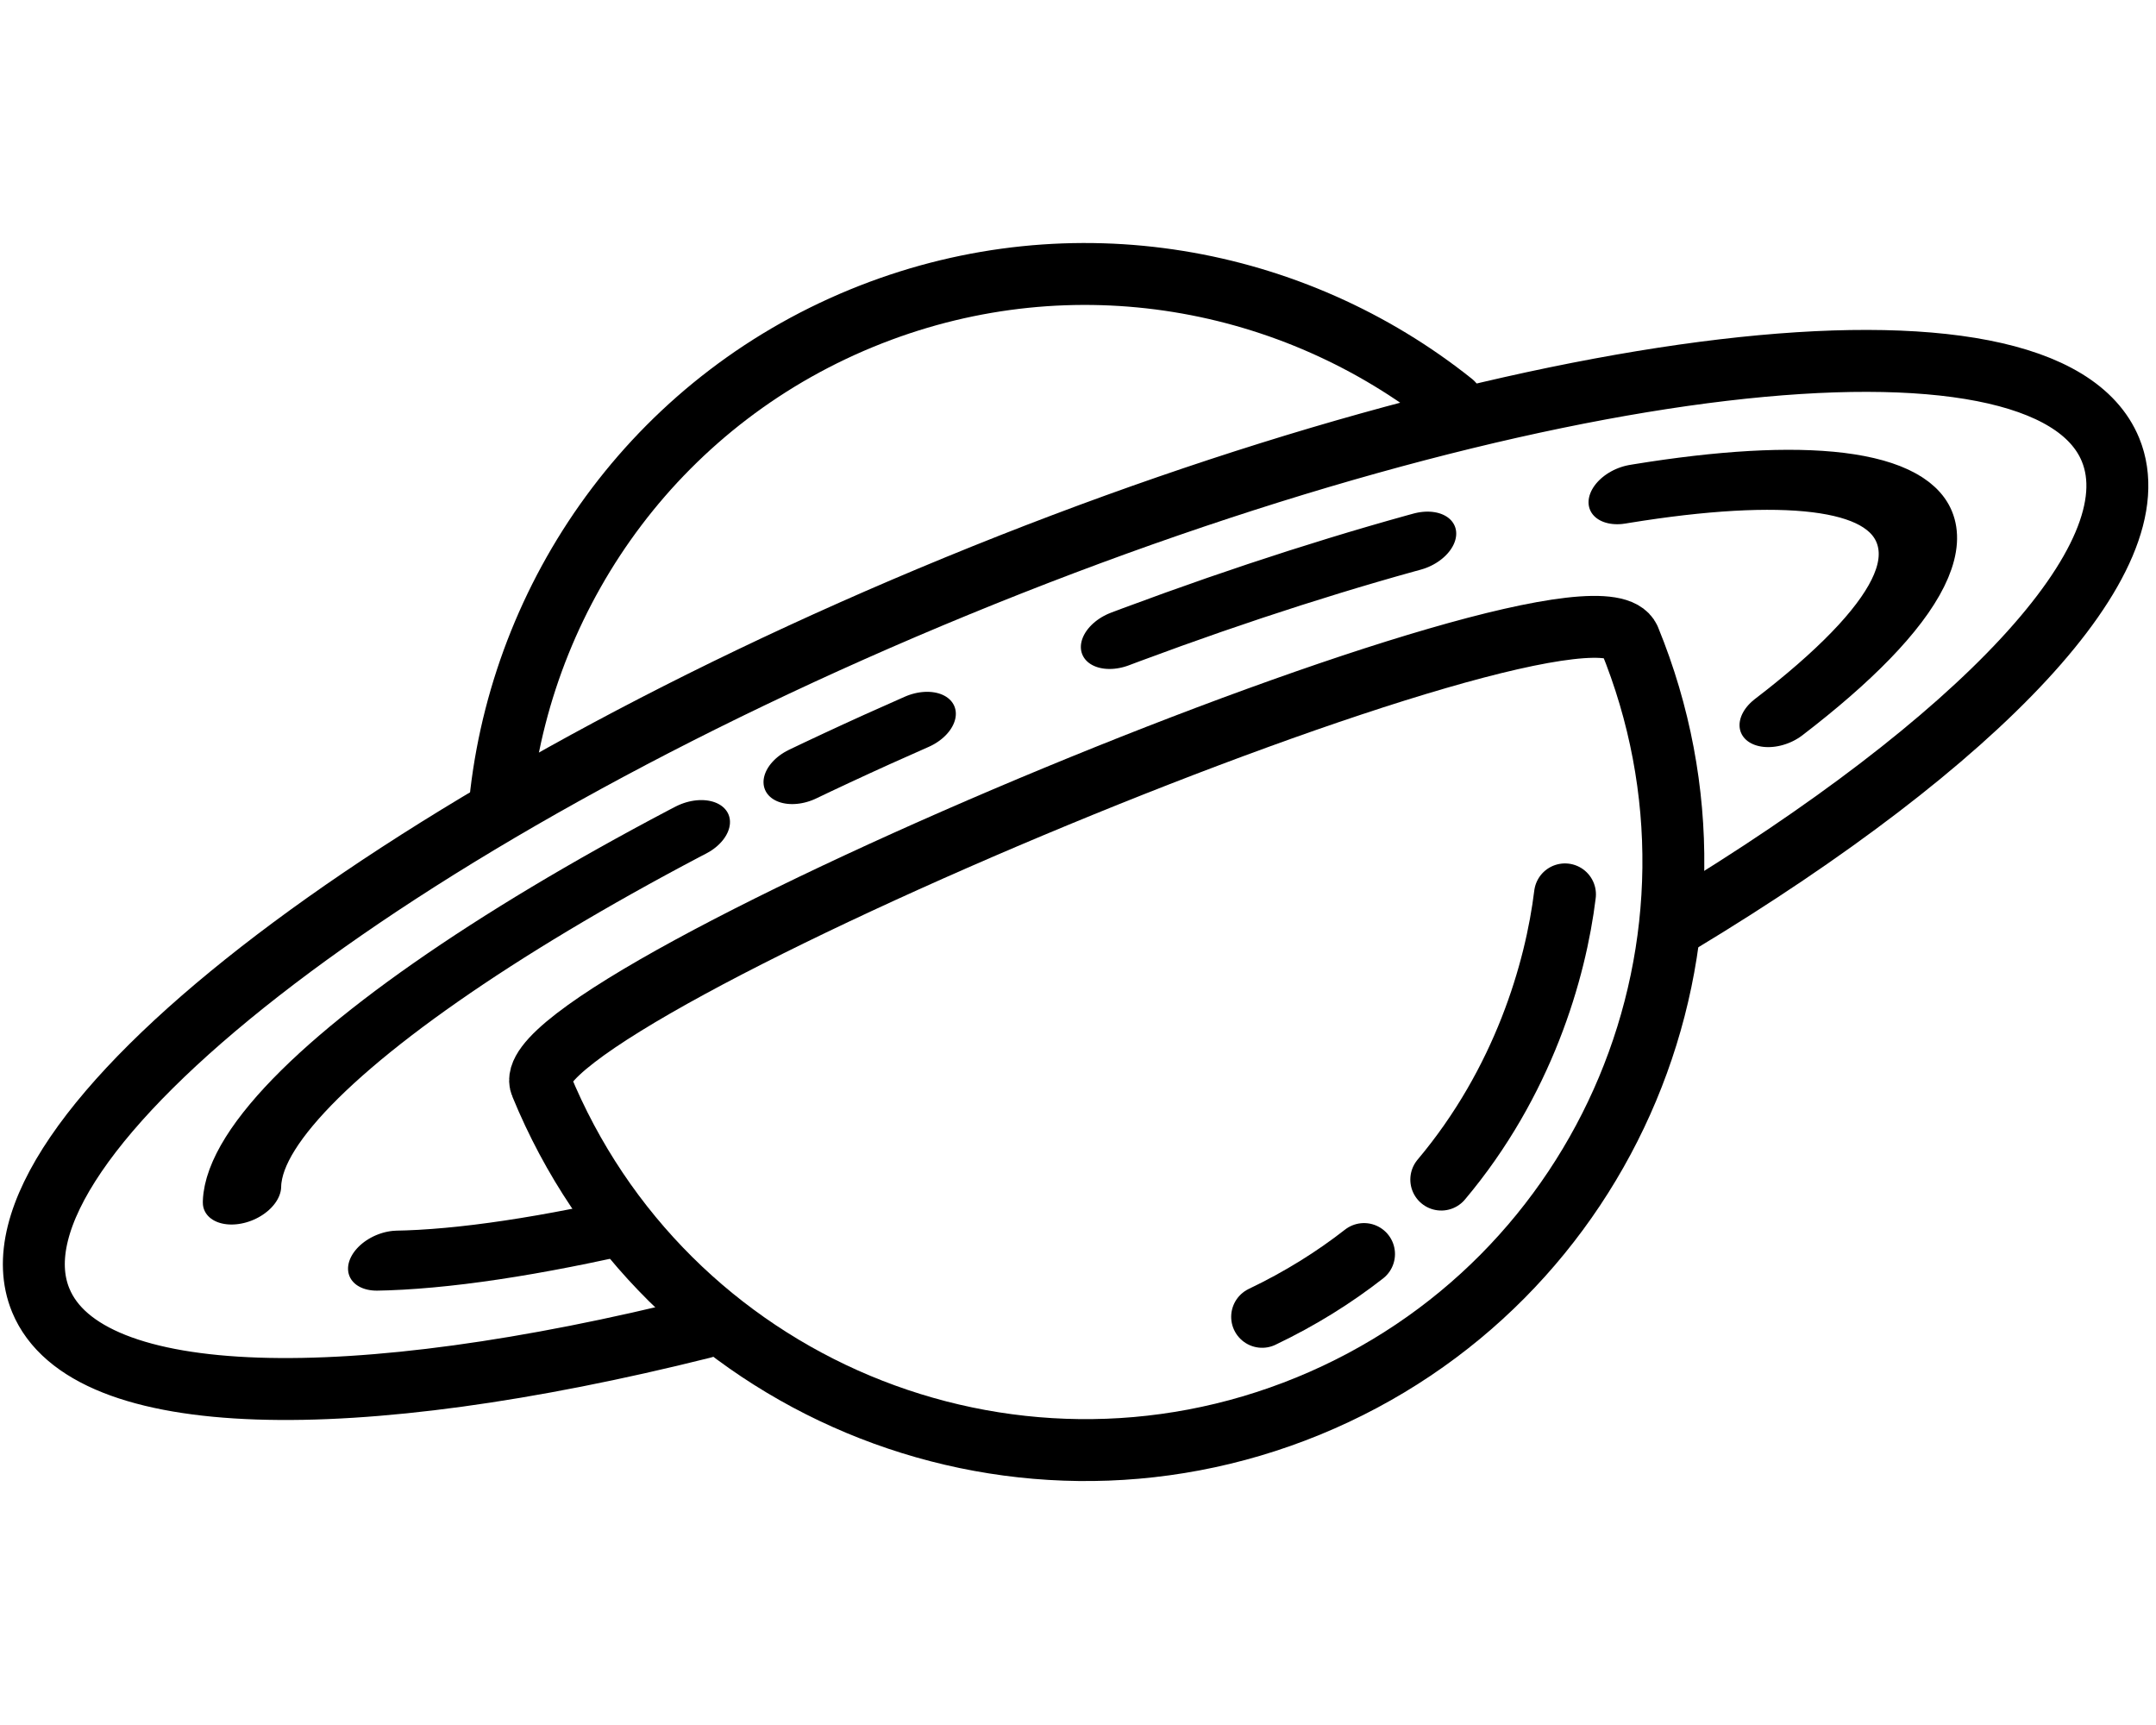
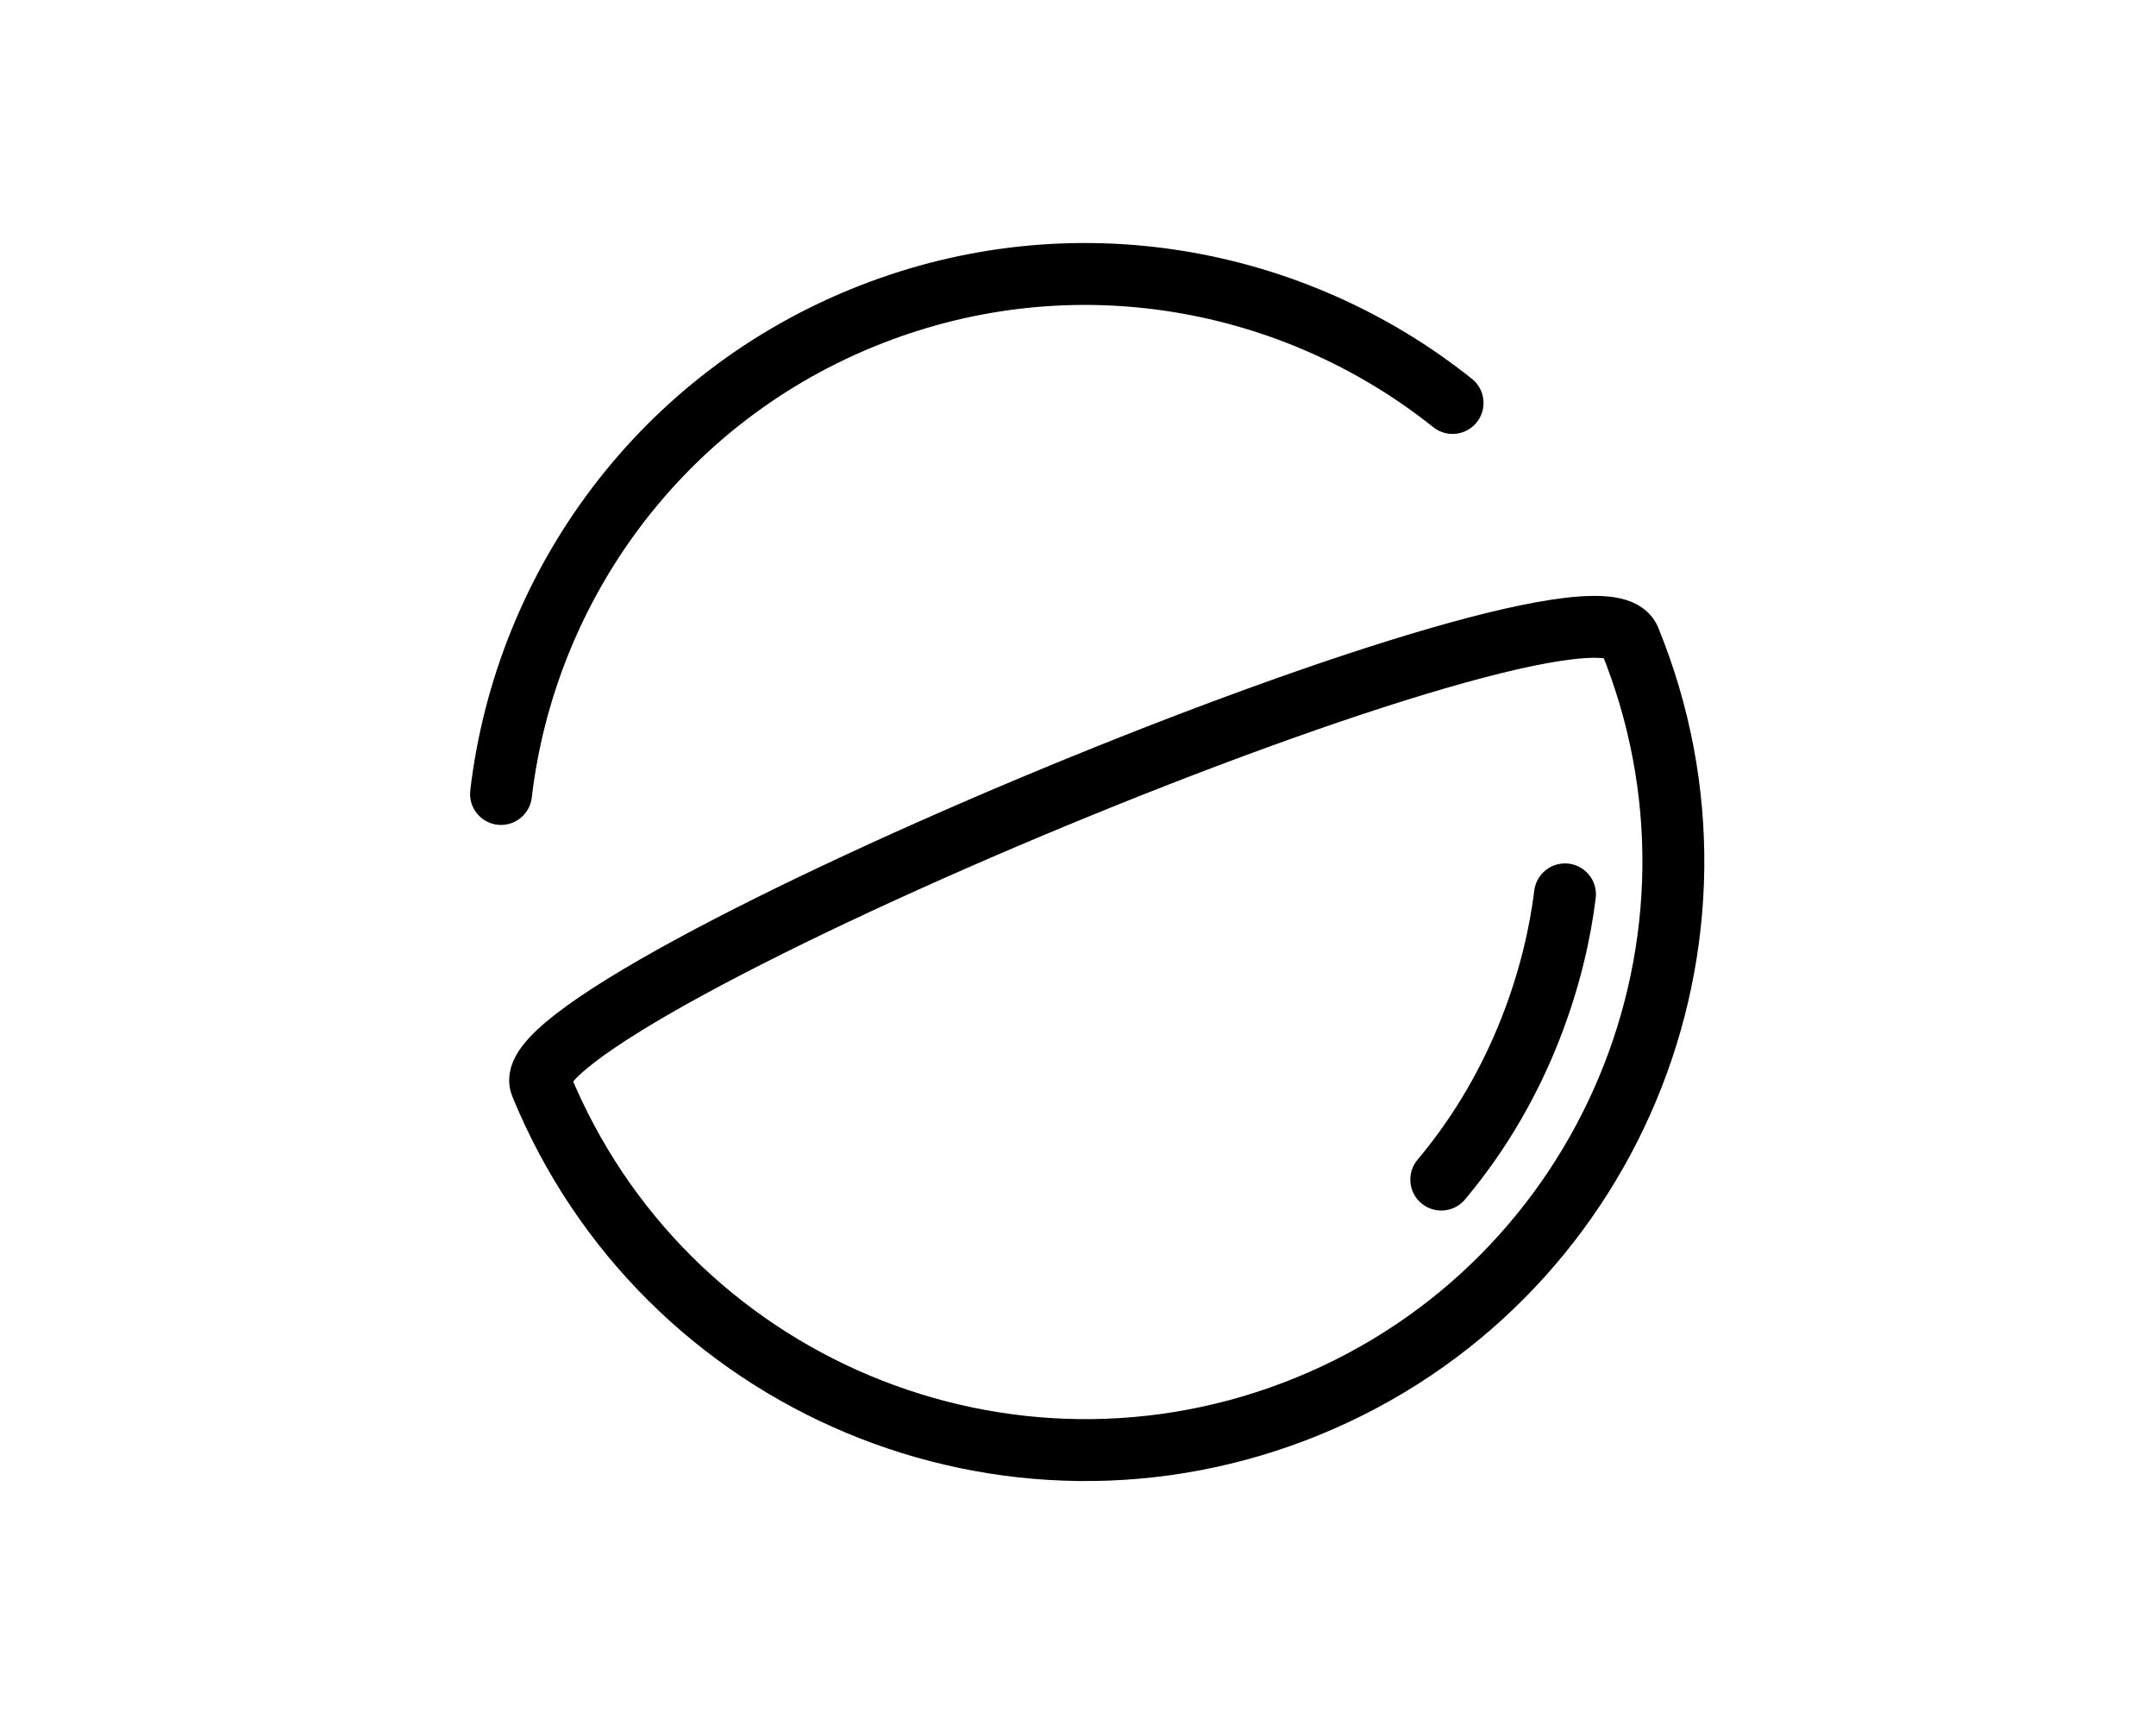
<svg xmlns="http://www.w3.org/2000/svg" id="e96AezagX2R1" viewBox="0 0 350 280" shape-rendering="geometricPrecision" text-rendering="geometricPrecision">
  <style>#e96AezagX2R2 {animation: e96AezagX2R2_s_do 3000ms linear infinite normal forwards}@keyframes e96AezagX2R2_s_do { 0% {stroke-dashoffset: 68} 100% {stroke-dashoffset: 847}} #e96AezagX2R7 {animation: e96AezagX2R7_s_do 3000ms linear infinite normal forwards}@keyframes e96AezagX2R7_s_do { 0% {stroke-dashoffset: 258} 66.667% {stroke-dashoffset: 1083} 100% {stroke-dashoffset: 1083}}</style>
-   <path id="e96AezagX2R2" d="M-91.254,35.844C-123.822,27.228,-143.786,14.762,-143.786,0c0-25.956,64.375-46.998,143.786-46.998s143.786,21.042,143.786,46.998c0,14.433-18.968,26.686-50.292,35.308" transform="matrix(.942-.388 0.264 0.641 175.305 141.298)" fill="none" stroke="#000" stroke-width="13" stroke-linecap="round" stroke-dashoffset="68" stroke-dasharray="20,35,50,35,100,20" />
  <g transform="matrix(1.117 0 0 1.117-20.515 5.576)">
    <g transform="translate(-105.312-26.136)">
      <path d="M206.015,106.336C220.405,79.37,248.824,61,281.5,61c31.63,0,59.271,17.212,74.06,42.773" transform="matrix(.931-.364 0.364 0.931-34.015 112.514)" fill="none" stroke="#000" stroke-width="9" stroke-linecap="round" stroke-linejoin="round" stroke-miterlimit="3" stroke-dasharray="0,0" />
    </g>
    <g transform="translate(-105.312-26.136)">
-       <path id="e96AezagX2R7" d="M225.835,212.281c-50.965,12.748-89.594,12.193-96.241-3.985-9.52-23.171,50.146-69.673,133.157-103.779s158.135-42.984,167.655-19.813c6.498,15.815-19.235,42.499-62.622,68.692" transform="translate(0 1.79)" fill="none" stroke="#000" stroke-width="9" stroke-linecap="round" stroke-miterlimit="3" stroke-dashoffset="258" stroke-dasharray="15,30,780,0" />
-       <path d="" fill="none" stroke="#000" stroke-width="9" stroke-linecap="round" stroke-miterlimit="3" />
      <path d="" fill="none" stroke="#000" stroke-width="9" stroke-linecap="round" stroke-miterlimit="3" />
    </g>
    <g transform="translate(-105.312-26.136)">
      <path d="M367,146.5c0,47.189-38.311,85.5-85.5,85.5s-85.5-38.311-85.5-85.5c-.383-13.289,170.608-14.451,171,0" transform="matrix(.925-.379 0.379 0.925-34.517 117.561)" fill="none" stroke="#000" stroke-width="9" stroke-linecap="round" stroke-linejoin="round" stroke-miterlimit="3" stroke-dasharray="0,0" />
-       <path d="M302.866,221.16c5.899-1.869,11.192-4.25,15.935-6.996" transform="matrix(.99-.138 0.138 0.99-23.249 35.349)" fill="none" stroke="#000" stroke-width="9" stroke-linecap="round" />
      <path d="" transform="matrix(.99-.138 0.138 0.99-23.249 35.349)" fill="none" stroke="#000" stroke-width="9" stroke-linecap="round" />
      <path d="M331.417,204.994c13.764-12.385,20.664-27.782,23.54-38.583" transform="matrix(.99-.138 0.138 0.99-23.249 35.349)" fill="none" stroke="#000" stroke-width="9" stroke-linecap="round" />
      <path d="" transform="matrix(.99-.138 0.138 0.99-23.249 35.349)" fill="none" stroke="#000" stroke-width="9" stroke-linecap="round" />
    </g>
  </g>
</svg>